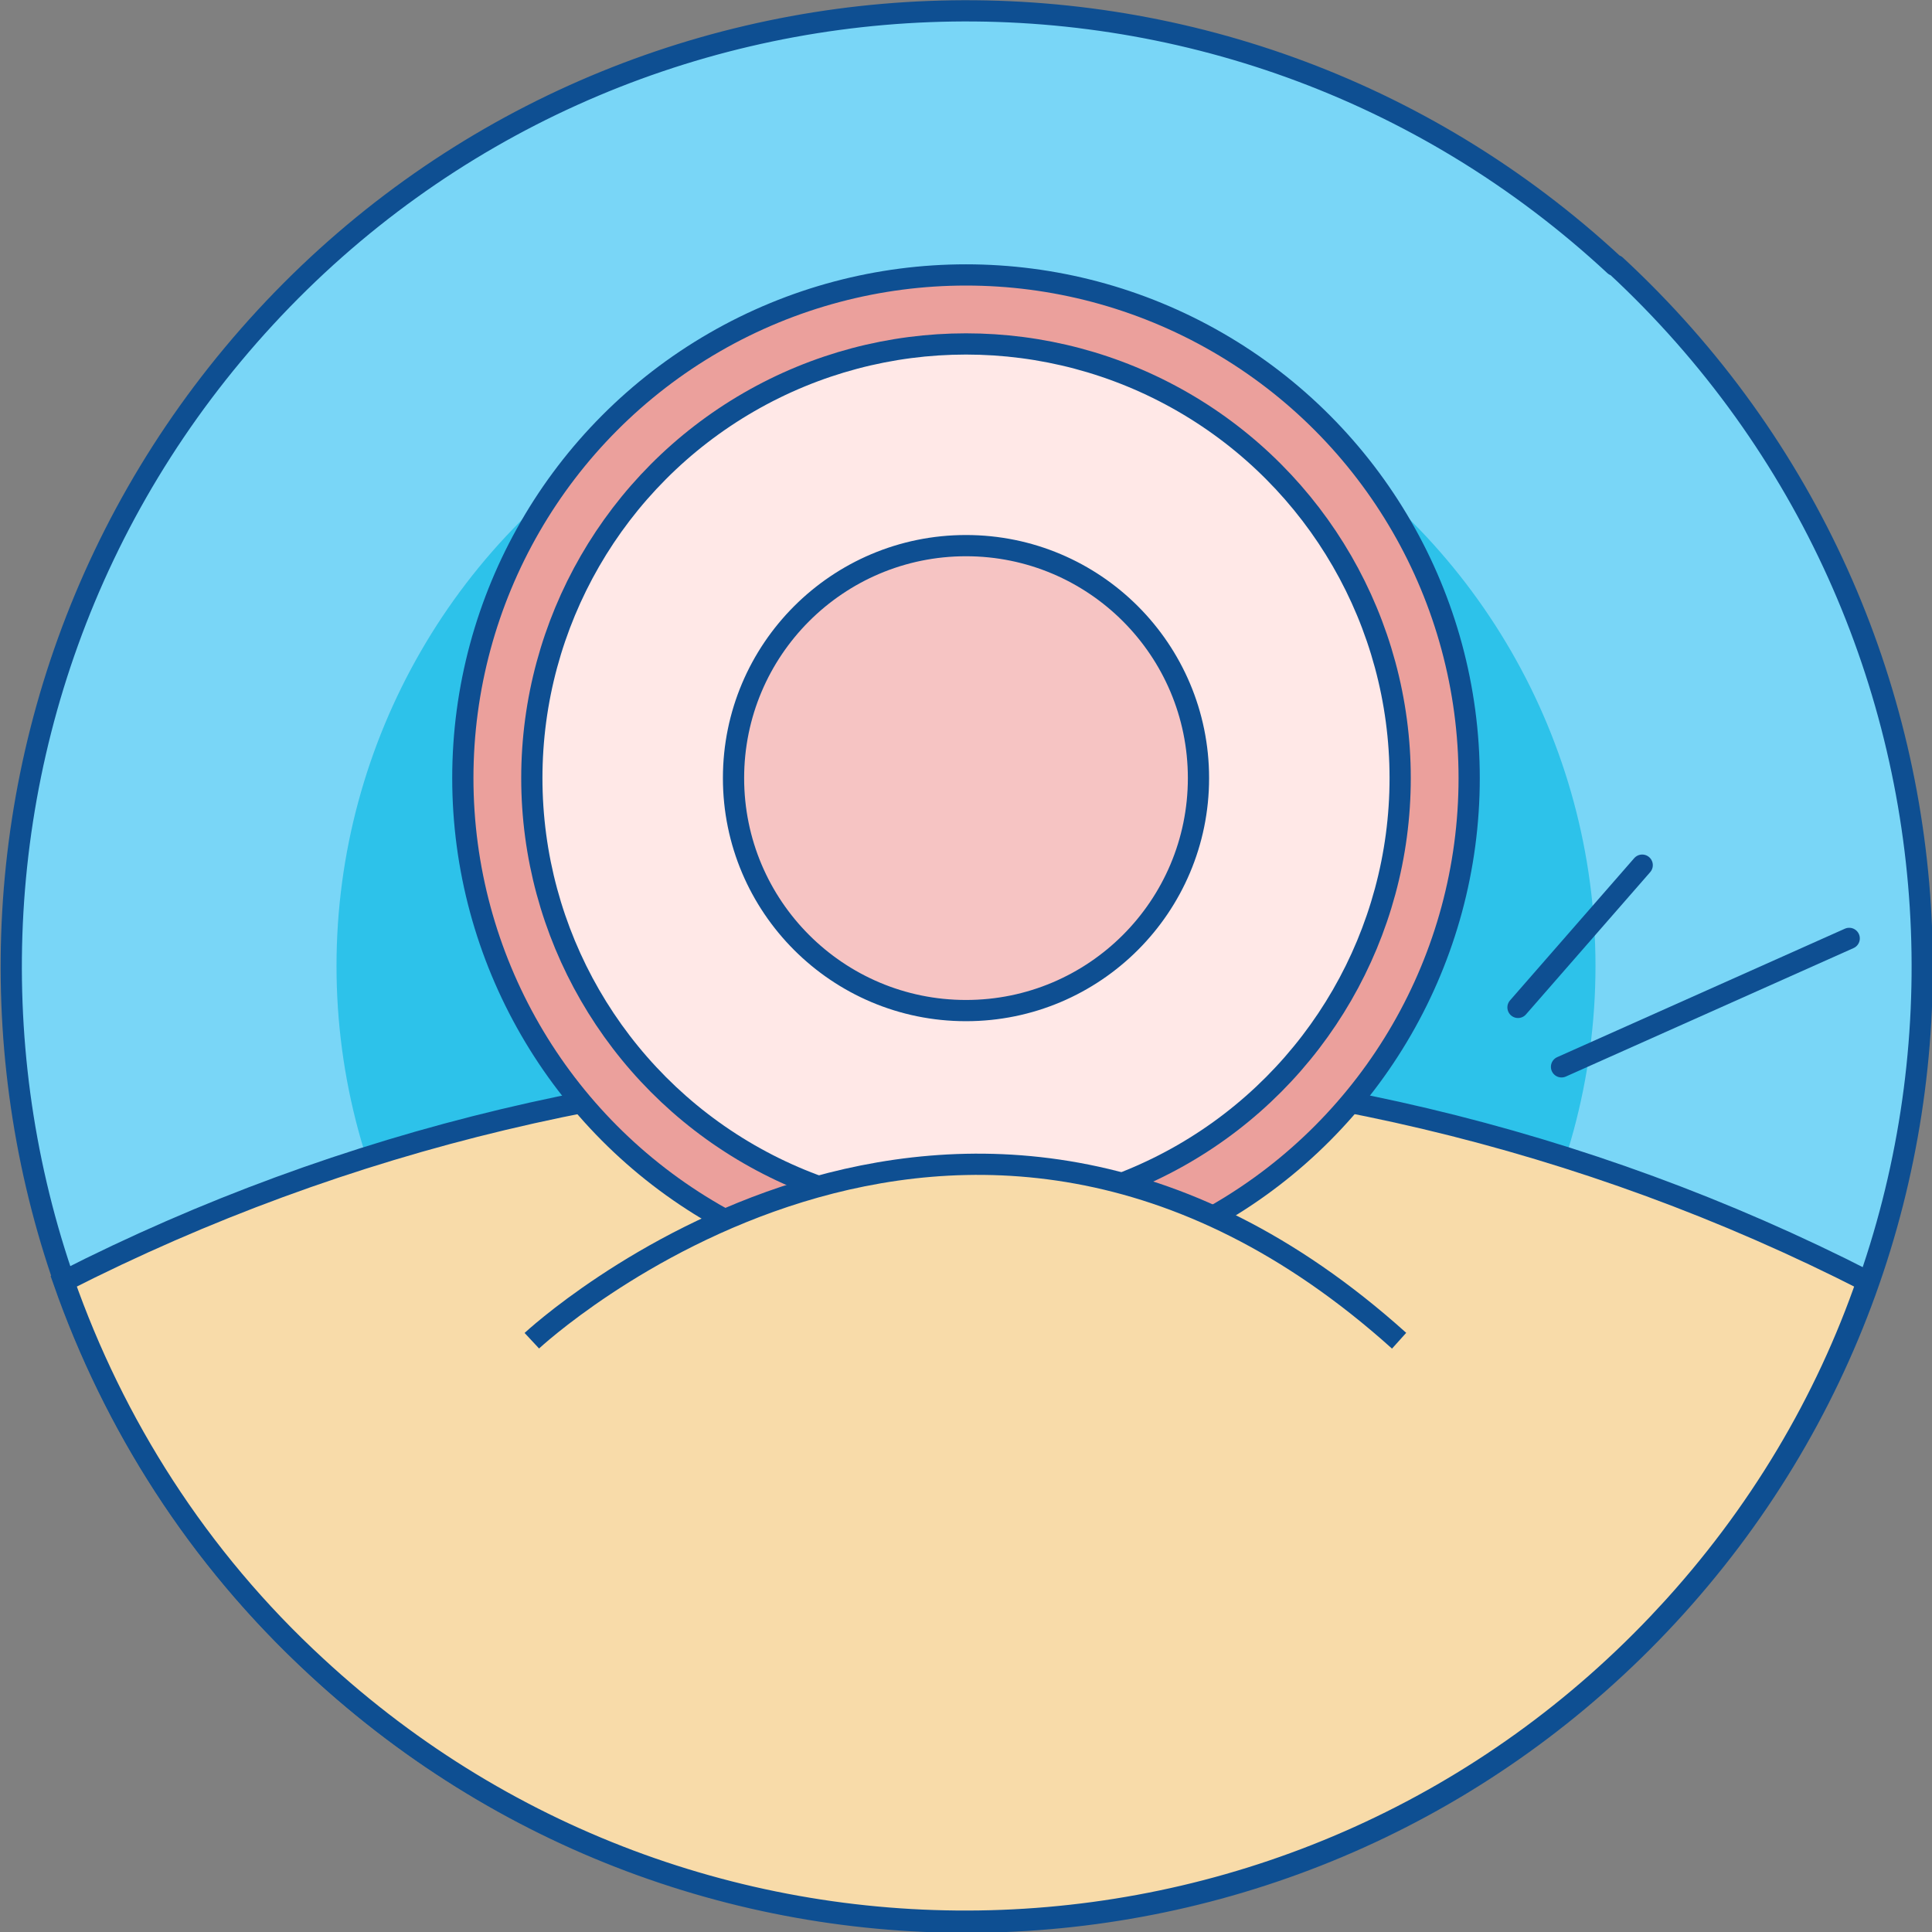
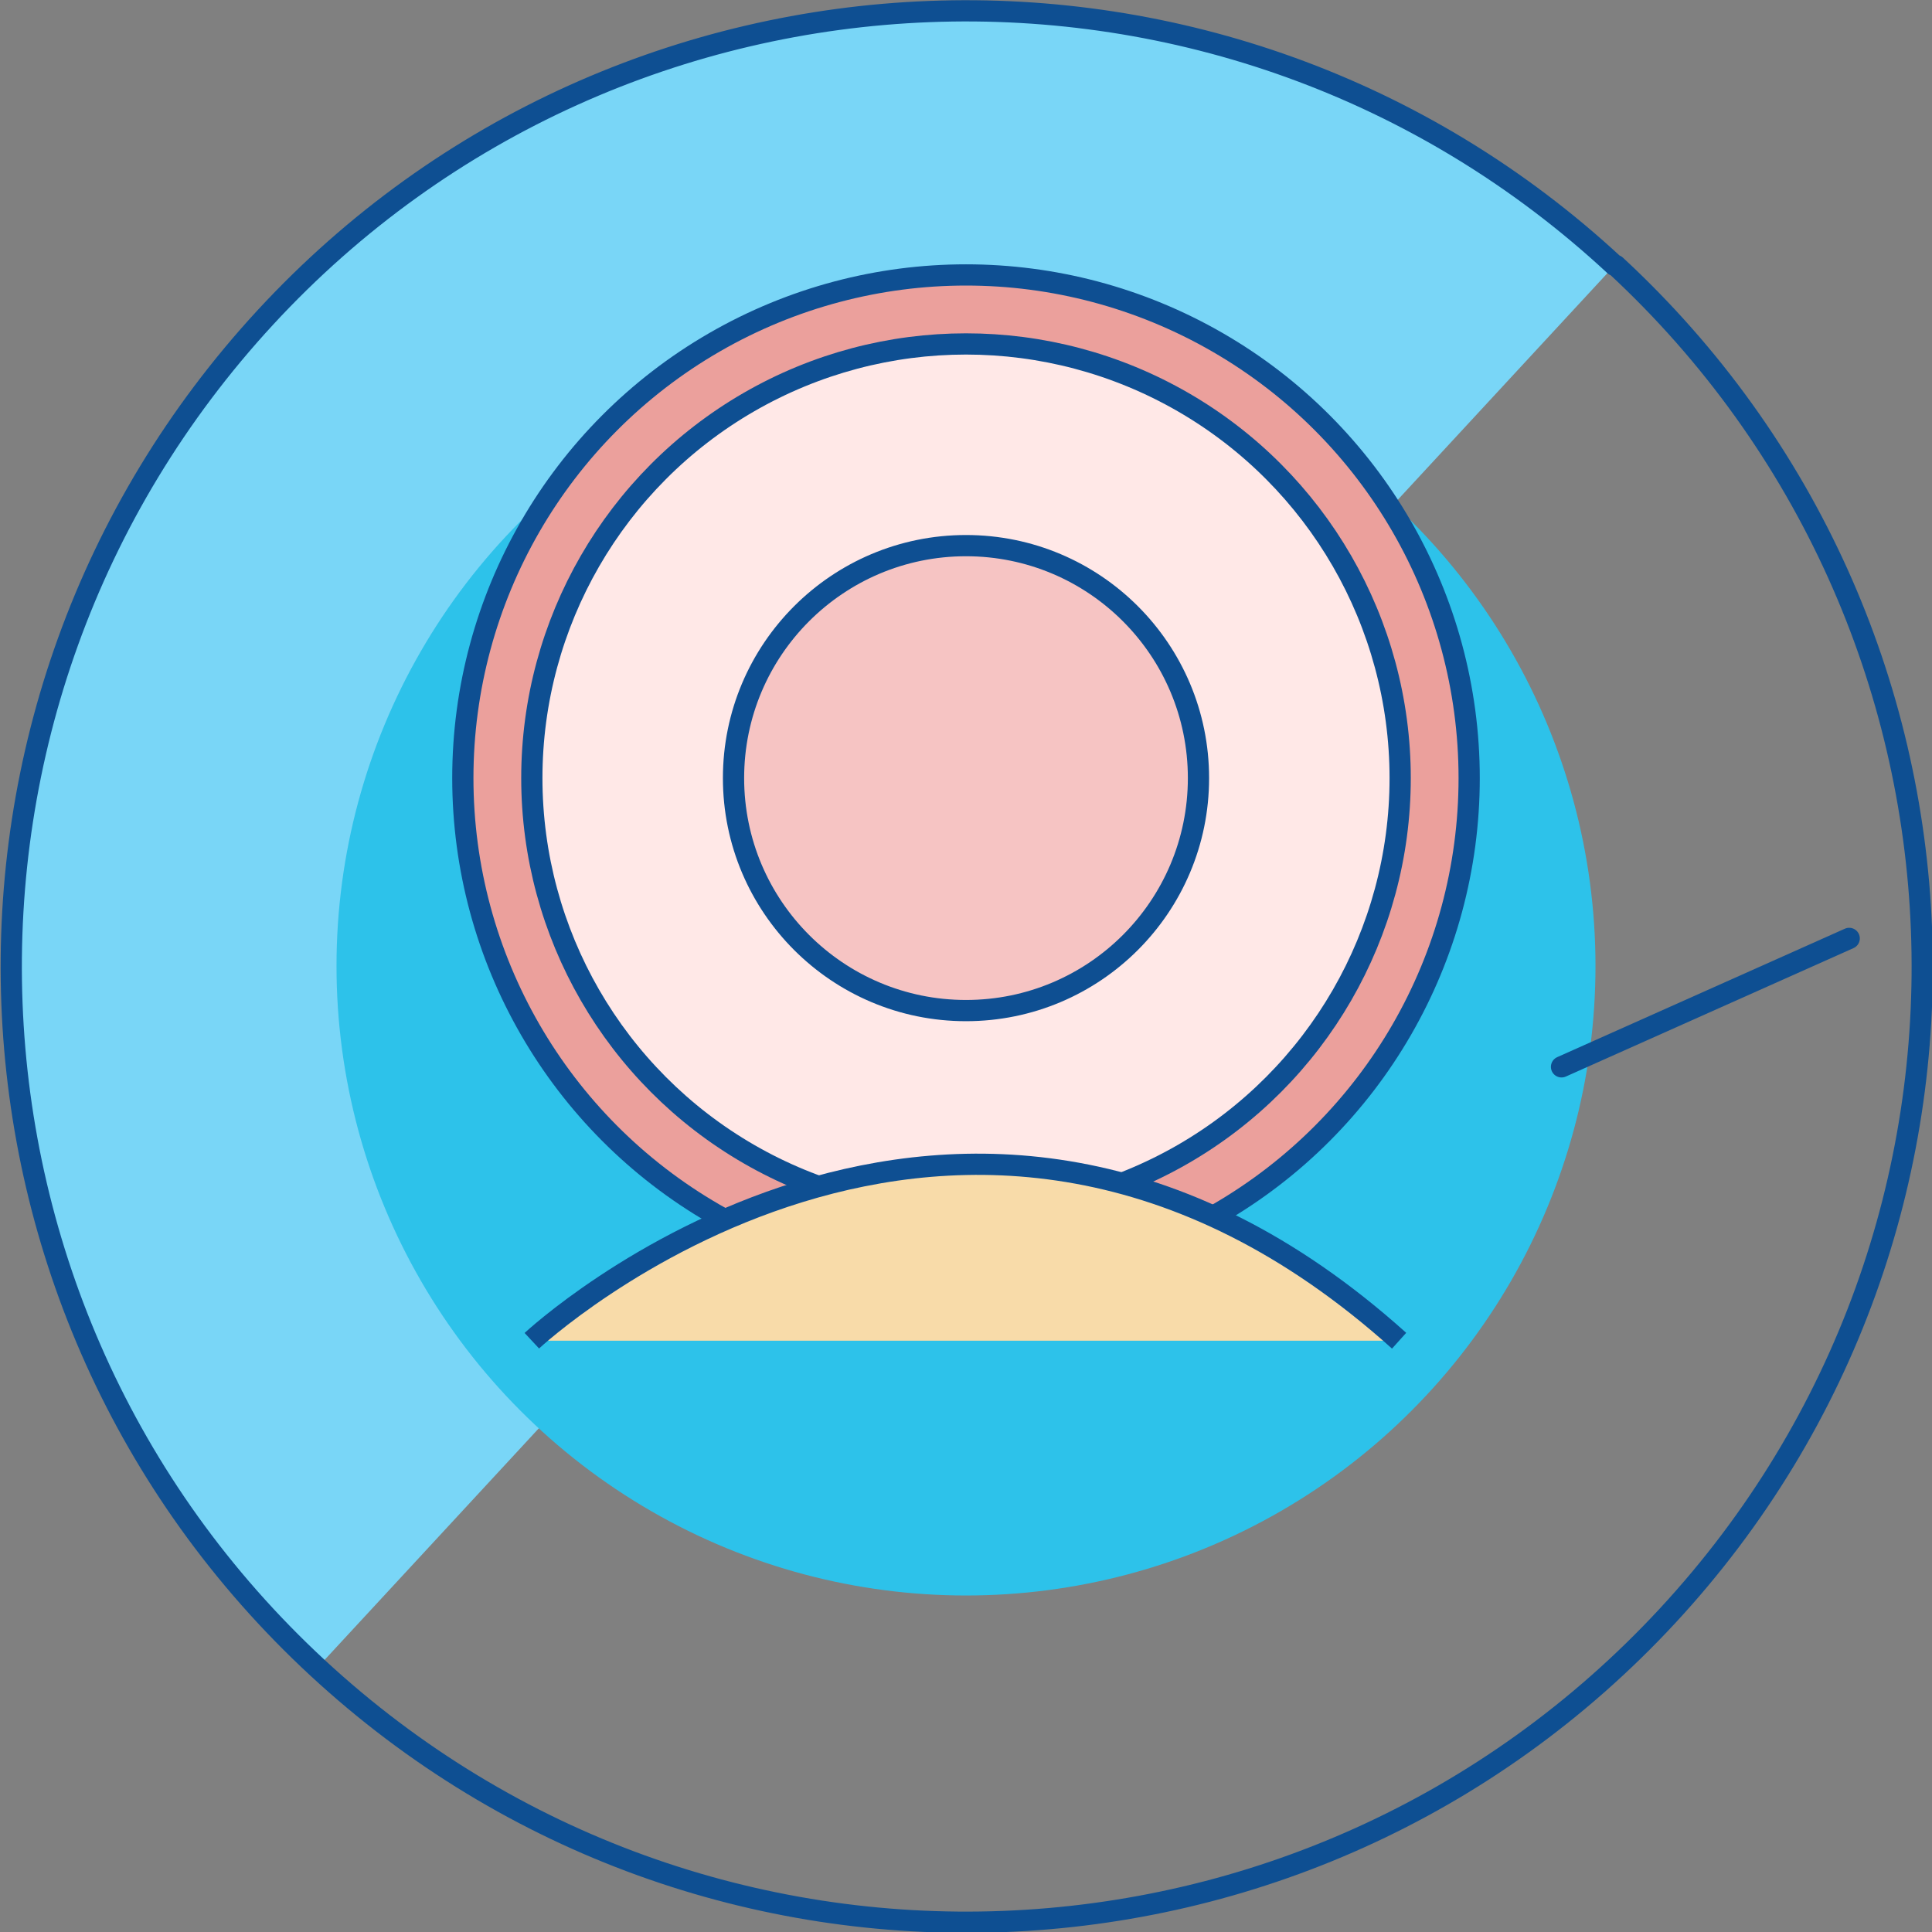
<svg xmlns="http://www.w3.org/2000/svg" id="_圖層_2" viewBox="0 0 18.2 18.2">
  <rect x="0" y="0" width="18.2" height="18.2" fill="#808080" stroke="none" />
  <defs>
    <style>.cls-1{fill:#ffd774;}.cls-1,.cls-2,.cls-3,.cls-4,.cls-5,.cls-6{stroke:#0e4f92;stroke-width:.2px;}.cls-1,.cls-4{stroke-linecap:round;stroke-linejoin:round;}.cls-2{fill:#eba09c;}.cls-2,.cls-3,.cls-5,.cls-6{stroke-miterlimit:10;}.cls-7{fill:#2dc2ea;}.cls-7,.cls-8{stroke-width:0px;}.cls-3{fill:#ffe8e7;}.cls-4{fill:none;}.cls-8{fill:#79d6f7;}.cls-5{fill:#f8dba9;}.cls-6{fill:#f6c4c3;}</style>
  </defs>
  <g id="Layer_1">
-     <path class="cls-8" d="M15.21,2.5C11.57-.88,5.87-.66,2.5,2.99s-3.16,9.34.49,12.72c3.65,3.38,9.34,3.16,12.72-.49,3.38-3.65,3.16-9.34-.49-12.72Z" />
+     <path class="cls-8" d="M15.21,2.5C11.57-.88,5.87-.66,2.5,2.99s-3.16,9.34.49,12.72Z" />
    <path class="cls-4" d="M15.21,2.5C11.57-.88,5.87-.66,2.5,2.99s-3.16,9.34.49,12.72c3.65,3.38,9.34,3.16,12.72-.49,3.38-3.65,3.16-9.34-.49-12.72Z" />
    <circle class="cls-7" cx="9.1" cy="9.1" r="5.93" />
-     <path class="cls-5" d="M15.7,15.21c.87-.94,1.5-2.01,1.89-3.14-5.34-2.73-11.69-2.7-16.99,0,.47,1.34,1.26,2.6,2.38,3.63,3.65,3.38,9.34,3.16,12.72-.49Z" />
    <circle class="cls-2" cx="9.1" cy="7.33" r="4.74" />
    <circle class="cls-3" cx="9.1" cy="7.33" r="4.09" />
    <circle class="cls-6" cx="9.1" cy="7.33" r="2.19" />
    <path class="cls-5" d="M5.01,12.63s4.01-3.74,8.17,0" />
-     <line class="cls-1" x1="14.3" y1="9.49" x2="15.47" y2="8.15" />
    <line class="cls-1" x1="14.71" y1="10.05" x2="17.42" y2="8.84" />
  </g>
</svg>